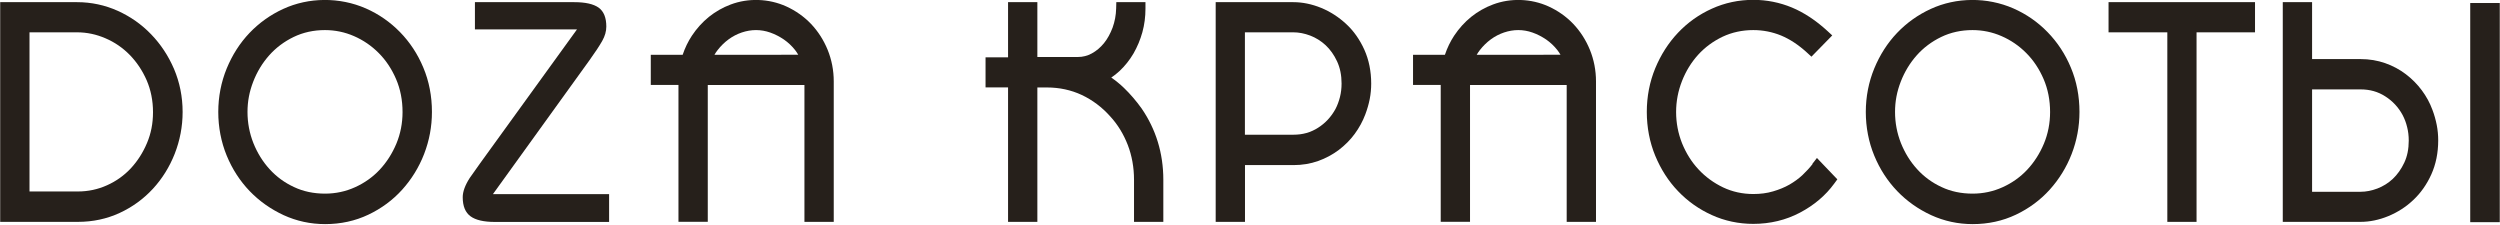
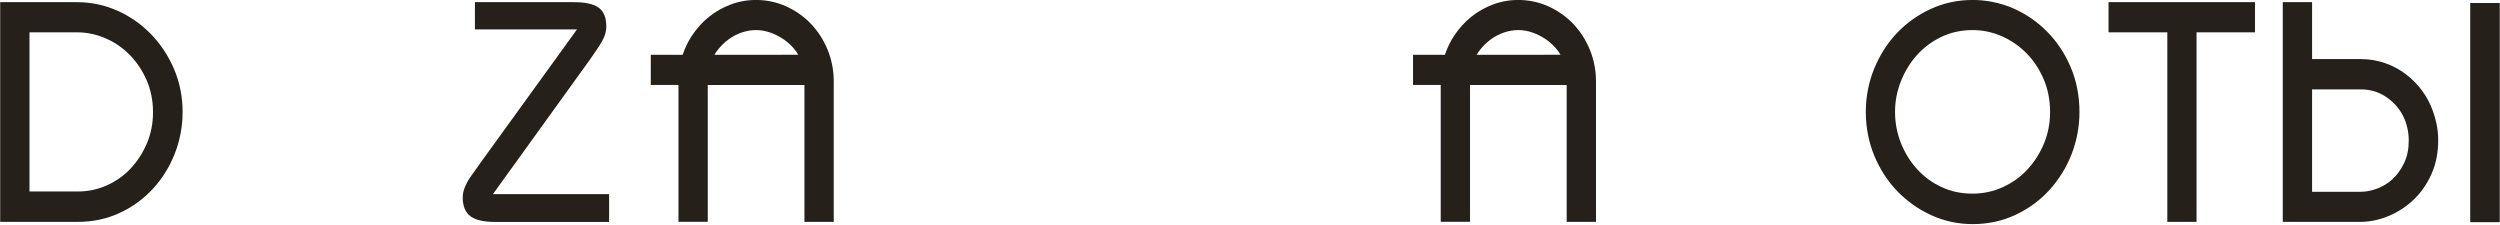
<svg xmlns="http://www.w3.org/2000/svg" width="311" height="28" viewBox="0 0 311 28" fill="none">
  <g clip-path="url(#clip0_219_14)">
-     <path d="M142.006 13.477C141.342 12.554 140.611 11.698 139.812 10.928C139.331 10.466 138.802 10.034 138.244 9.649C138.6 9.408 138.937 9.148 139.254 8.85C139.937 8.215 140.524 7.475 141.005 6.657C141.477 5.839 141.852 4.945 142.111 4.011C142.371 3.069 142.496 2.087 142.496 1.087C142.496 0.814 142.496 0.542 142.496 0.269C141.287 0.269 140.078 0.269 138.87 0.269C138.863 0.529 138.857 0.789 138.85 1.048C138.831 1.885 138.677 2.693 138.408 3.434C138.129 4.175 137.773 4.829 137.33 5.377C136.897 5.907 136.388 6.339 135.82 6.647C135.272 6.945 134.704 7.09 134.088 7.09C132.408 7.09 130.728 7.09 129.048 7.09C129.048 4.816 129.048 2.543 129.048 0.269C127.832 0.269 126.617 0.269 125.402 0.269C125.402 2.556 125.402 4.842 125.402 7.128C124.468 7.128 123.535 7.128 122.602 7.128C122.602 8.376 122.602 9.623 122.602 10.87C123.535 10.87 124.468 10.87 125.402 10.87C125.402 16.447 125.402 22.023 125.402 27.6C126.617 27.6 127.832 27.6 129.048 27.6C129.048 22.026 129.048 16.453 129.048 10.88C129.442 10.88 129.836 10.88 130.231 10.88C131.789 10.88 133.251 11.197 134.569 11.813C135.897 12.438 137.09 13.333 138.11 14.478C139.043 15.488 139.774 16.691 140.293 18.028C140.813 19.375 141.072 20.837 141.072 22.366C141.072 24.111 141.072 25.855 141.072 27.6C142.288 27.6 143.503 27.6 144.718 27.6C144.718 25.855 144.718 24.111 144.718 22.366C144.718 20.721 144.488 19.144 144.035 17.662C143.583 16.181 142.9 14.776 142.006 13.477Z" fill="#26201B" />
-     <path d="M167.46 2.982C166.536 2.126 165.498 1.452 164.353 0.981C163.198 0.51 162.034 0.269 160.899 0.269C157.676 0.269 154.454 0.269 151.231 0.269C151.231 9.379 151.231 18.489 151.231 27.6C152.446 27.6 153.662 27.6 154.877 27.6C154.877 25.246 154.877 22.892 154.877 20.538C156.888 20.538 158.898 20.538 160.909 20.538C161.996 20.538 163.025 20.365 163.978 20.029C164.92 19.692 165.776 19.23 166.546 18.653C167.306 18.076 167.979 17.402 168.528 16.652C169.076 15.902 169.528 15.084 169.846 14.228C170.086 13.593 170.269 12.958 170.394 12.323C170.519 11.688 170.577 11.034 170.577 10.399C170.577 8.86 170.288 7.436 169.721 6.176C169.153 4.925 168.403 3.848 167.46 2.982ZM166.69 12.073C166.556 12.602 166.373 13.102 166.132 13.564C165.603 14.526 164.882 15.315 163.968 15.892C163.054 16.479 162.054 16.758 160.899 16.758C158.889 16.758 156.878 16.758 154.867 16.758C154.867 12.512 154.867 8.267 154.867 4.021C156.878 4.021 158.889 4.021 160.899 4.021C161.573 4.021 162.275 4.156 162.987 4.425C163.689 4.694 164.343 5.098 164.911 5.628C165.478 6.157 165.959 6.83 166.334 7.638C166.7 8.427 166.892 9.35 166.892 10.389C166.892 10.976 166.825 11.544 166.69 12.073Z" fill="#26201B" />
    <path d="M195.714 2.973C194.839 2.059 193.8 1.328 192.636 0.798C190.471 -0.183 187.922 -0.269 185.728 0.558C184.747 0.923 183.833 1.443 183.016 2.097C182.207 2.751 181.496 3.54 180.899 4.435C180.418 5.166 180.033 5.964 179.745 6.821C178.424 6.821 177.102 6.821 175.781 6.821C175.781 8.068 175.781 9.315 175.781 10.563C176.929 10.563 178.077 10.563 179.225 10.563C179.225 16.238 179.225 21.914 179.225 27.59C180.441 27.59 181.656 27.59 182.871 27.59C182.871 21.917 182.871 16.245 182.871 10.572C186.88 10.572 190.888 10.572 194.896 10.572C194.896 16.248 194.896 21.924 194.896 27.6C196.112 27.6 197.327 27.6 198.542 27.6C198.542 21.773 198.542 15.947 198.542 10.12C198.542 8.745 198.282 7.427 197.782 6.195C197.282 4.973 196.58 3.886 195.714 2.973ZM183.699 6.821C183.814 6.618 183.949 6.416 184.093 6.234C184.487 5.724 184.949 5.272 185.459 4.897C185.959 4.531 186.508 4.242 187.104 4.04C188.278 3.646 189.471 3.636 190.644 4.05C191.25 4.262 191.818 4.56 192.357 4.925C192.876 5.291 193.338 5.724 193.732 6.224C193.877 6.416 194.011 6.609 194.127 6.811C190.654 6.811 187.181 6.811 183.699 6.821Z" fill="#26201B" />
-     <path d="M225.478 20.413C225.122 20.875 224.689 21.337 224.218 21.789C223.756 22.222 223.208 22.616 222.611 22.963C222.005 23.309 221.322 23.588 220.562 23.809C219.821 24.031 218.994 24.136 218.119 24.136C216.762 24.136 215.502 23.857 214.348 23.309C213.184 22.751 212.154 22.001 211.298 21.077C210.432 20.154 209.749 19.057 209.249 17.826C208.759 16.594 208.508 15.286 208.508 13.939C208.508 12.592 208.759 11.313 209.24 10.082C209.721 8.85 210.404 7.744 211.25 6.811C212.097 5.878 213.126 5.127 214.29 4.569C215.454 4.021 216.743 3.742 218.109 3.742C219.321 3.742 220.476 3.973 221.563 4.416C222.65 4.868 223.737 5.58 224.776 6.532C224.965 6.705 225.154 6.878 225.343 7.051C226.206 6.17 227.069 5.288 227.931 4.406C227.729 4.22 227.527 4.034 227.325 3.848C225.901 2.54 224.41 1.558 222.909 0.933C221.399 0.308 219.783 -0.019 218.119 -0.019C216.31 -0.019 214.569 0.346 212.962 1.077C211.356 1.799 209.942 2.809 208.749 4.069C207.556 5.329 206.604 6.821 205.911 8.494C205.218 10.178 204.862 12.006 204.862 13.92C204.862 15.834 205.218 17.701 205.911 19.375C206.604 21.048 207.556 22.54 208.749 23.78C209.942 25.031 211.356 26.032 212.953 26.753C214.559 27.484 216.301 27.85 218.109 27.85C220.206 27.85 222.169 27.378 223.929 26.445C225.68 25.522 227.104 24.31 228.172 22.847C228.303 22.668 228.435 22.488 228.566 22.309C227.719 21.424 226.873 20.538 226.026 19.654C225.837 19.897 225.648 20.141 225.459 20.385C225.465 20.394 225.472 20.404 225.478 20.413Z" fill="#26201B" />
    <path d="M254.713 3.992C253.501 2.742 252.068 1.751 250.471 1.049C247.19 -0.385 243.352 -0.346 240.197 1.106C238.6 1.837 237.186 2.847 235.993 4.098C234.8 5.349 233.848 6.84 233.155 8.523C232.462 10.216 232.106 12.035 232.106 13.93C232.106 15.825 232.462 17.672 233.155 19.355C233.848 21.039 234.81 22.52 236.012 23.771C237.214 25.021 238.629 26.022 240.235 26.763C241.851 27.503 243.583 27.879 245.401 27.879C247.335 27.879 249.143 27.484 250.779 26.705C252.404 25.935 253.818 24.887 254.982 23.598C256.146 22.309 257.07 20.818 257.715 19.153C258.359 17.489 258.686 15.729 258.686 13.93C258.686 11.967 258.33 10.111 257.618 8.417C256.916 6.724 255.935 5.243 254.713 3.992ZM254.261 17.874C253.742 19.115 253.039 20.202 252.183 21.116C251.327 22.03 250.298 22.761 249.124 23.29C247.96 23.819 246.709 24.088 245.391 24.088C243.987 24.088 242.688 23.819 241.534 23.271C240.36 22.732 239.34 21.982 238.494 21.049C237.638 20.115 236.964 19.019 236.474 17.797C235.993 16.575 235.743 15.277 235.743 13.93C235.743 12.583 235.983 11.38 236.454 10.159C236.926 8.937 237.599 7.831 238.436 6.888C239.273 5.945 240.293 5.175 241.486 4.598C242.659 4.031 243.968 3.742 245.382 3.742C246.632 3.742 247.845 3.992 248.989 4.492C250.144 4.993 251.183 5.705 252.068 6.599C252.962 7.494 253.684 8.581 254.223 9.832C254.761 11.082 255.031 12.458 255.031 13.939C255.031 15.325 254.771 16.652 254.261 17.874Z" fill="#26201B" />
    <path d="M262.303 4.021C264.74 4.021 267.177 4.021 269.615 4.021C269.615 11.881 269.615 19.74 269.615 27.6C270.827 27.6 272.039 27.6 273.251 27.6C273.251 19.74 273.251 11.881 273.251 4.021C275.675 4.021 278.099 4.021 280.524 4.021C280.524 2.77 280.524 1.52 280.524 0.269C274.45 0.269 268.377 0.269 262.303 0.269C262.303 1.52 262.303 2.77 262.303 4.021Z" fill="#26201B" />
    <path d="M302.592 13.66C302.274 12.794 301.832 11.986 301.274 11.236C300.716 10.486 300.052 9.812 299.292 9.235C298.523 8.648 297.657 8.186 296.724 7.859C295.771 7.523 294.742 7.35 293.655 7.35C291.644 7.35 289.634 7.35 287.623 7.35C287.623 4.989 287.623 2.629 287.623 0.269C286.408 0.269 285.192 0.269 283.977 0.269C283.977 9.379 283.977 18.489 283.977 27.6C287.2 27.6 290.423 27.6 293.645 27.6C294.79 27.6 295.954 27.359 297.099 26.888C298.243 26.416 299.292 25.753 300.206 24.887C301.129 24.021 301.889 22.953 302.457 21.693C303.025 20.433 303.313 19.009 303.313 17.47C303.313 16.835 303.256 16.181 303.13 15.546C303.005 14.911 302.823 14.266 302.592 13.66ZM299.09 20.24C298.715 21.039 298.234 21.712 297.666 22.251C297.099 22.78 296.445 23.184 295.742 23.453C295.031 23.723 294.328 23.857 293.655 23.857C291.644 23.857 289.634 23.857 287.623 23.857C287.623 19.612 287.623 15.366 287.623 11.121C289.634 11.121 291.644 11.121 293.655 11.121C294.809 11.121 295.81 11.4 296.724 11.986C297.638 12.564 298.369 13.352 298.888 14.314C299.129 14.776 299.321 15.276 299.446 15.806C299.581 16.335 299.648 16.902 299.648 17.489C299.648 18.528 299.465 19.451 299.09 20.24Z" fill="#26201B" />
    <path d="M307.296 0.375H310.971V27.638H307.296V0.375Z" fill="#26201B" />
    <path d="M18.803 4.271C17.619 3.04 16.224 2.059 14.647 1.347C13.059 0.635 11.357 0.269 9.596 0.269C6.406 0.269 3.215 0.269 0.024 0.269C0.024 9.379 0.024 18.489 0.024 27.6C3.247 27.6 6.47 27.6 9.693 27.6C11.559 27.6 13.3 27.224 14.897 26.484C16.475 25.753 17.86 24.742 19.024 23.482C20.178 22.232 21.092 20.76 21.737 19.124C22.381 17.479 22.718 15.729 22.718 13.93C22.718 12.034 22.352 10.236 21.65 8.581C20.948 6.945 19.986 5.493 18.803 4.271ZM18.293 17.778C17.793 18.971 17.119 20.029 16.282 20.933C15.445 21.828 14.454 22.54 13.31 23.049C12.184 23.559 10.962 23.819 9.693 23.819C7.685 23.819 5.678 23.819 3.67 23.819C3.67 17.22 3.67 10.62 3.67 4.021C5.646 4.021 7.621 4.021 9.596 4.021C10.799 4.021 11.982 4.271 13.117 4.762C14.262 5.252 15.272 5.945 16.138 6.83C17.004 7.715 17.715 8.773 18.245 9.985C18.764 11.188 19.034 12.525 19.034 13.949C19.034 15.373 18.783 16.604 18.293 17.778Z" fill="#26201B" />
-     <path d="M49.76 3.992C48.538 2.742 47.114 1.751 45.517 1.049C42.237 -0.385 38.398 -0.346 35.243 1.106C33.646 1.837 32.232 2.847 31.039 4.098C29.846 5.349 28.894 6.84 28.201 8.523C27.509 10.216 27.153 12.035 27.153 13.93C27.153 15.825 27.509 17.672 28.201 19.355C28.894 21.039 29.856 22.52 31.058 23.771C32.261 25.021 33.685 26.022 35.282 26.763C36.898 27.503 38.629 27.879 40.447 27.879C42.381 27.879 44.19 27.484 45.825 26.705C47.451 25.935 48.865 24.887 50.029 23.598C51.193 22.309 52.117 20.818 52.761 19.153C53.406 17.489 53.733 15.729 53.733 13.93C53.733 11.967 53.377 10.111 52.665 8.417C51.963 6.724 50.981 5.243 49.76 3.992ZM49.307 17.874C48.788 19.115 48.086 20.202 47.23 21.116C46.373 22.03 45.344 22.761 44.17 23.29C43.007 23.819 41.756 24.088 40.438 24.088C39.033 24.088 37.735 23.819 36.58 23.271C35.407 22.732 34.387 21.982 33.54 21.049C32.684 20.115 32.011 19.019 31.52 17.797C31.039 16.575 30.789 15.277 30.789 13.93C30.789 12.583 31.03 11.38 31.501 10.159C31.972 8.937 32.646 7.831 33.483 6.888C34.32 5.945 35.339 5.175 36.532 4.598C37.706 4.031 39.014 3.742 40.428 3.742C41.679 3.742 42.891 3.992 44.036 4.492C45.19 4.993 46.229 5.705 47.114 6.599C48.009 7.494 48.73 8.581 49.269 9.832C49.808 11.082 50.077 12.458 50.077 13.939C50.077 15.325 49.817 16.652 49.307 17.874Z" fill="#26201B" />
    <path d="M100.89 2.973C100.014 2.059 98.975 1.328 97.811 0.798C95.647 -0.183 93.098 -0.269 90.904 0.558C89.923 0.923 89.009 1.443 88.192 2.097C87.383 2.751 86.671 3.54 86.075 4.435C85.594 5.166 85.209 5.964 84.921 6.821C83.6 6.821 82.278 6.821 80.957 6.821C80.957 8.068 80.957 9.315 80.957 10.563C82.105 10.563 83.253 10.563 84.401 10.563C84.401 16.238 84.401 21.914 84.401 27.59C85.617 27.59 86.832 27.59 88.047 27.59C88.047 21.917 88.047 16.245 88.047 10.572C92.055 10.572 96.064 10.572 100.072 10.572C100.072 16.248 100.072 21.924 100.072 27.6C101.287 27.6 102.503 27.6 103.718 27.6C103.718 21.773 103.718 15.947 103.718 10.12C103.718 8.745 103.458 7.427 102.958 6.195C102.458 4.973 101.756 3.886 100.89 2.973ZM88.874 6.821C88.99 6.618 89.125 6.416 89.269 6.234C89.663 5.724 90.125 5.272 90.635 4.897C91.135 4.531 91.683 4.242 92.28 4.04C93.454 3.646 94.647 3.636 95.82 4.05C96.426 4.262 96.994 4.56 97.532 4.925C98.052 5.291 98.514 5.724 98.908 6.224C99.052 6.416 99.187 6.609 99.302 6.811C95.83 6.811 92.357 6.811 88.874 6.821Z" fill="#26201B" />
    <path d="M73.338 7.484C74.05 6.493 74.57 5.704 74.916 5.089C75.262 4.483 75.426 3.886 75.426 3.309C75.426 2.193 75.108 1.414 74.473 0.952C73.838 0.5 72.828 0.269 71.433 0.269C67.316 0.269 63.199 0.269 59.081 0.269C59.081 1.398 59.081 2.527 59.081 3.655C63.314 3.655 67.547 3.655 71.78 3.655C67.752 9.222 63.725 14.789 59.697 20.356C58.956 21.395 58.543 21.991 58.437 22.136C57.85 23.049 57.562 23.848 57.562 24.531C57.562 25.647 57.889 26.436 58.533 26.907C59.178 27.378 60.188 27.609 61.554 27.609C66.293 27.609 71.033 27.609 75.772 27.609C75.772 26.455 75.772 25.3 75.772 24.146C70.956 24.146 66.139 24.146 61.323 24.146C65.328 18.592 69.333 13.038 73.338 7.484Z" fill="#26201B" />
  </g>
  <defs>
    <clipPath id="clip0_219_14">
      <rect width="311" height="27.88" fill="white" />
    </clipPath>
  </defs>
</svg>